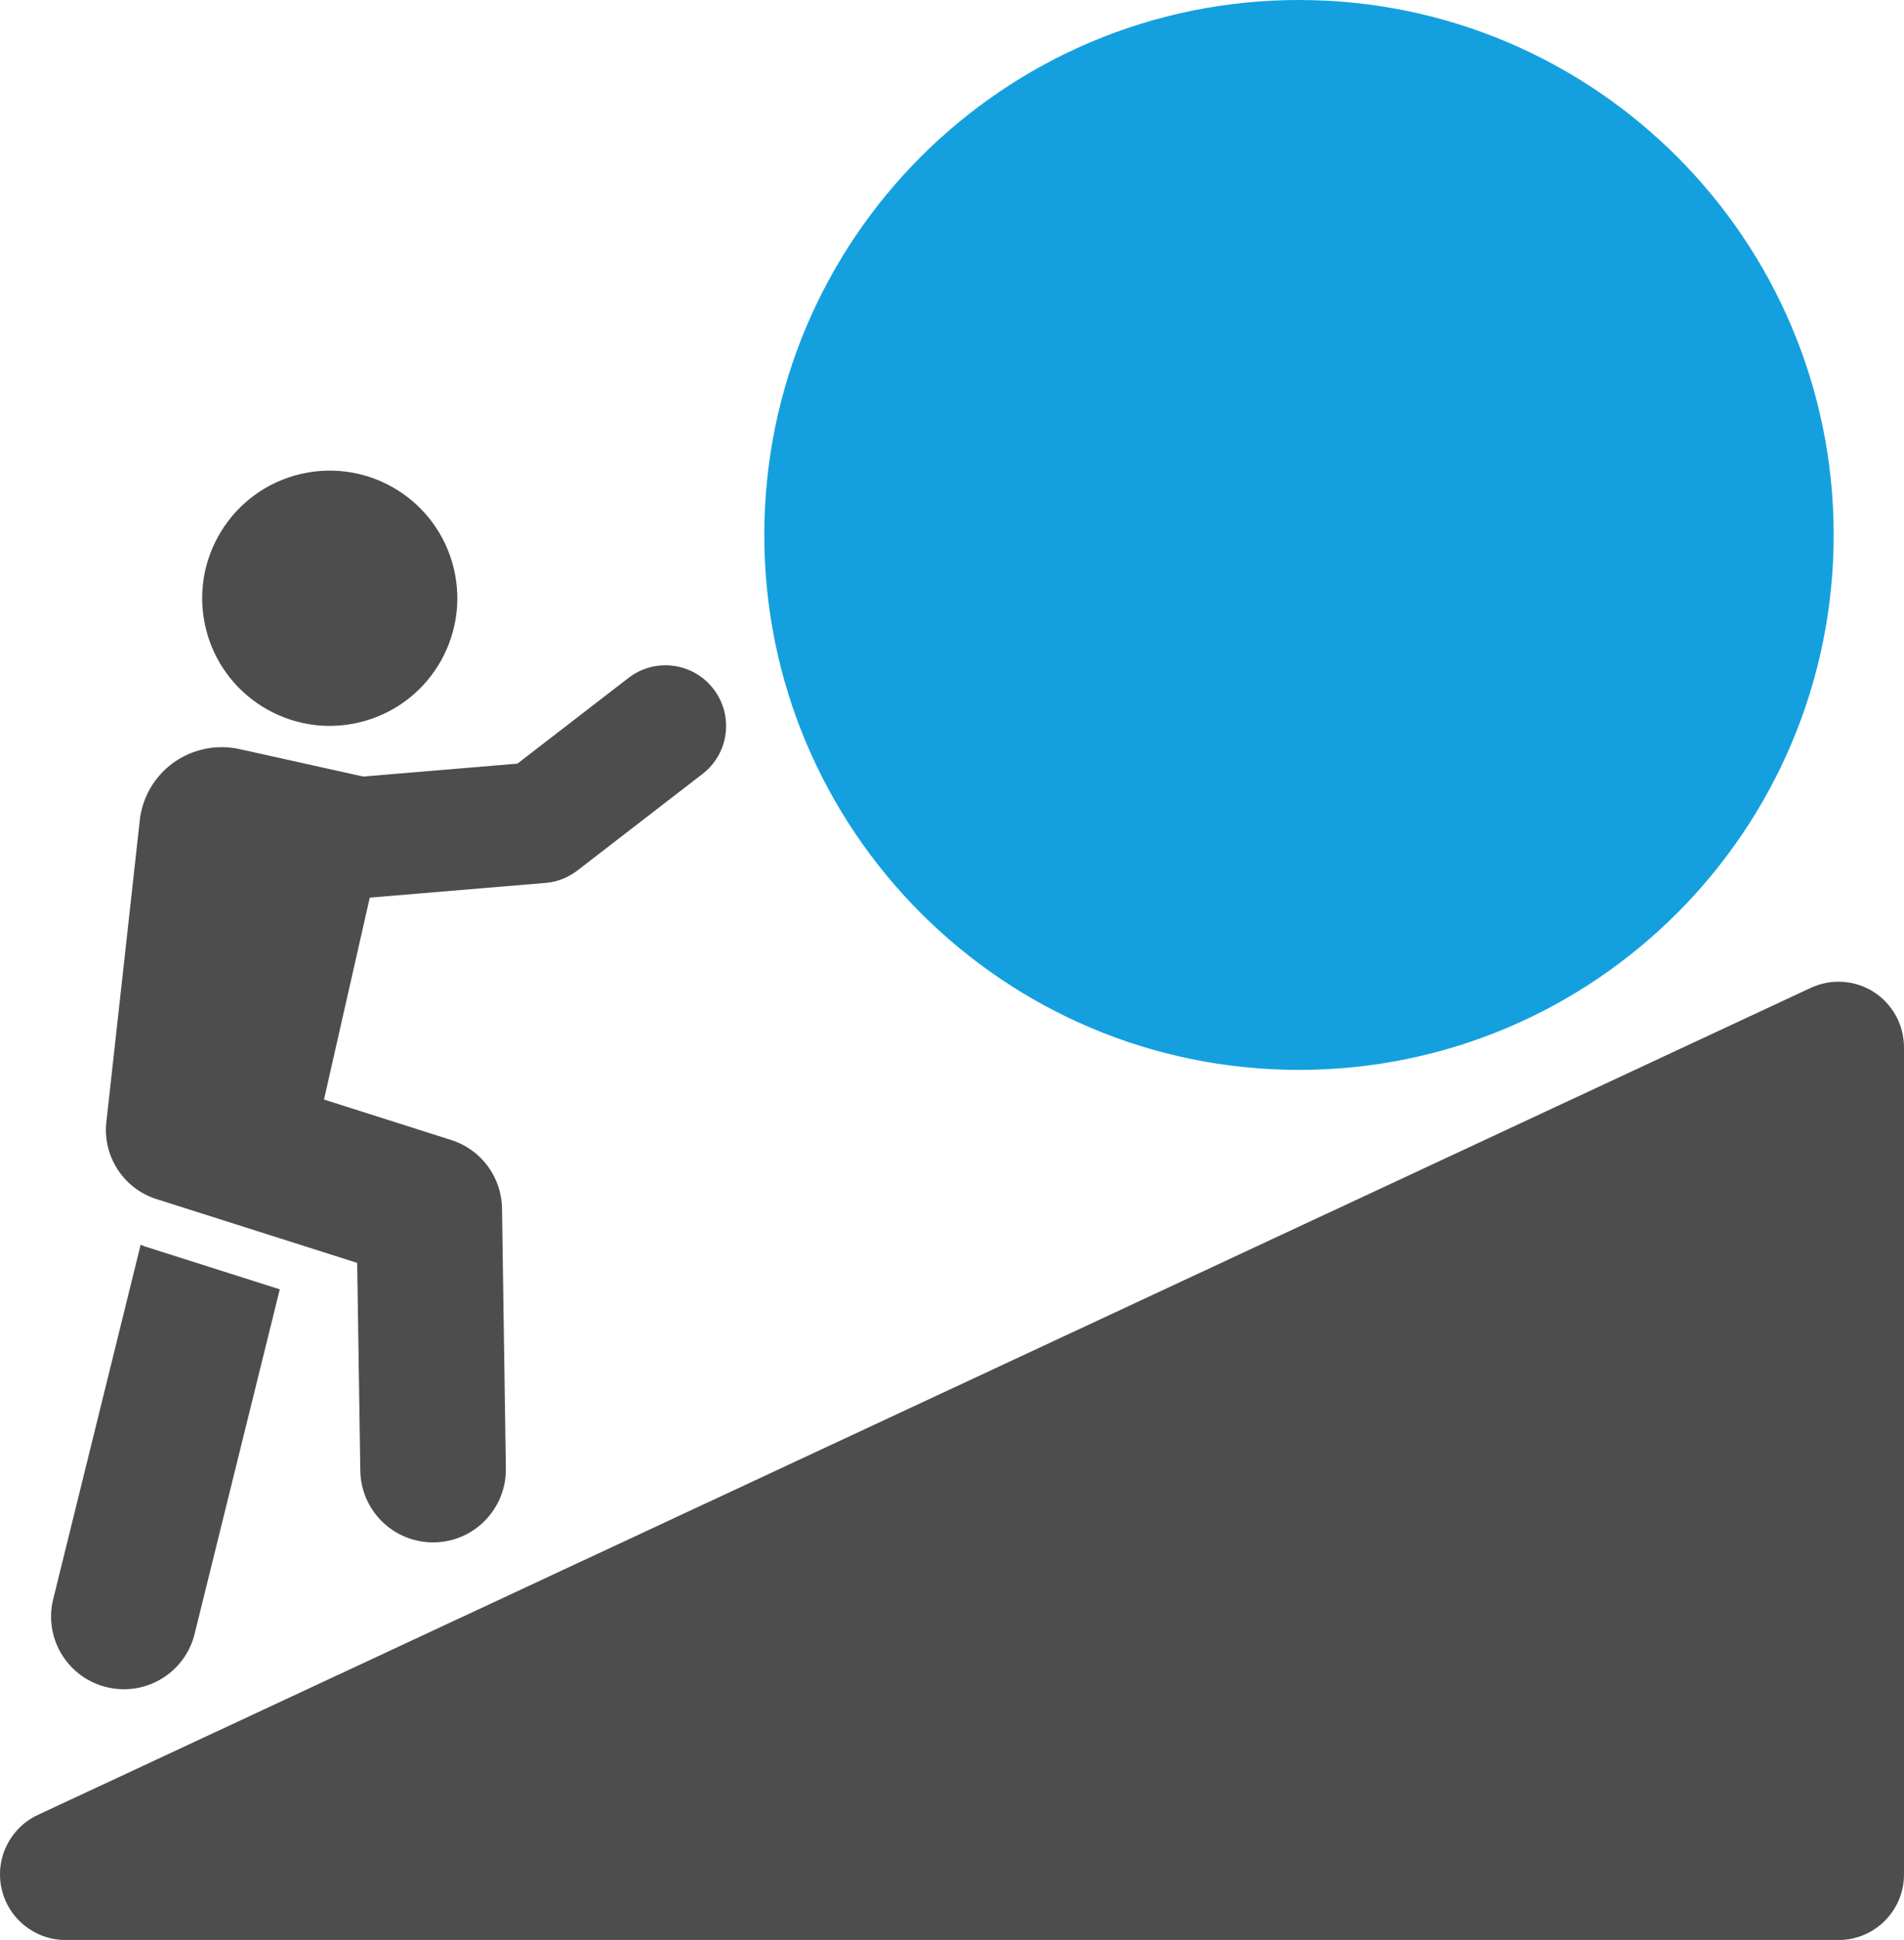
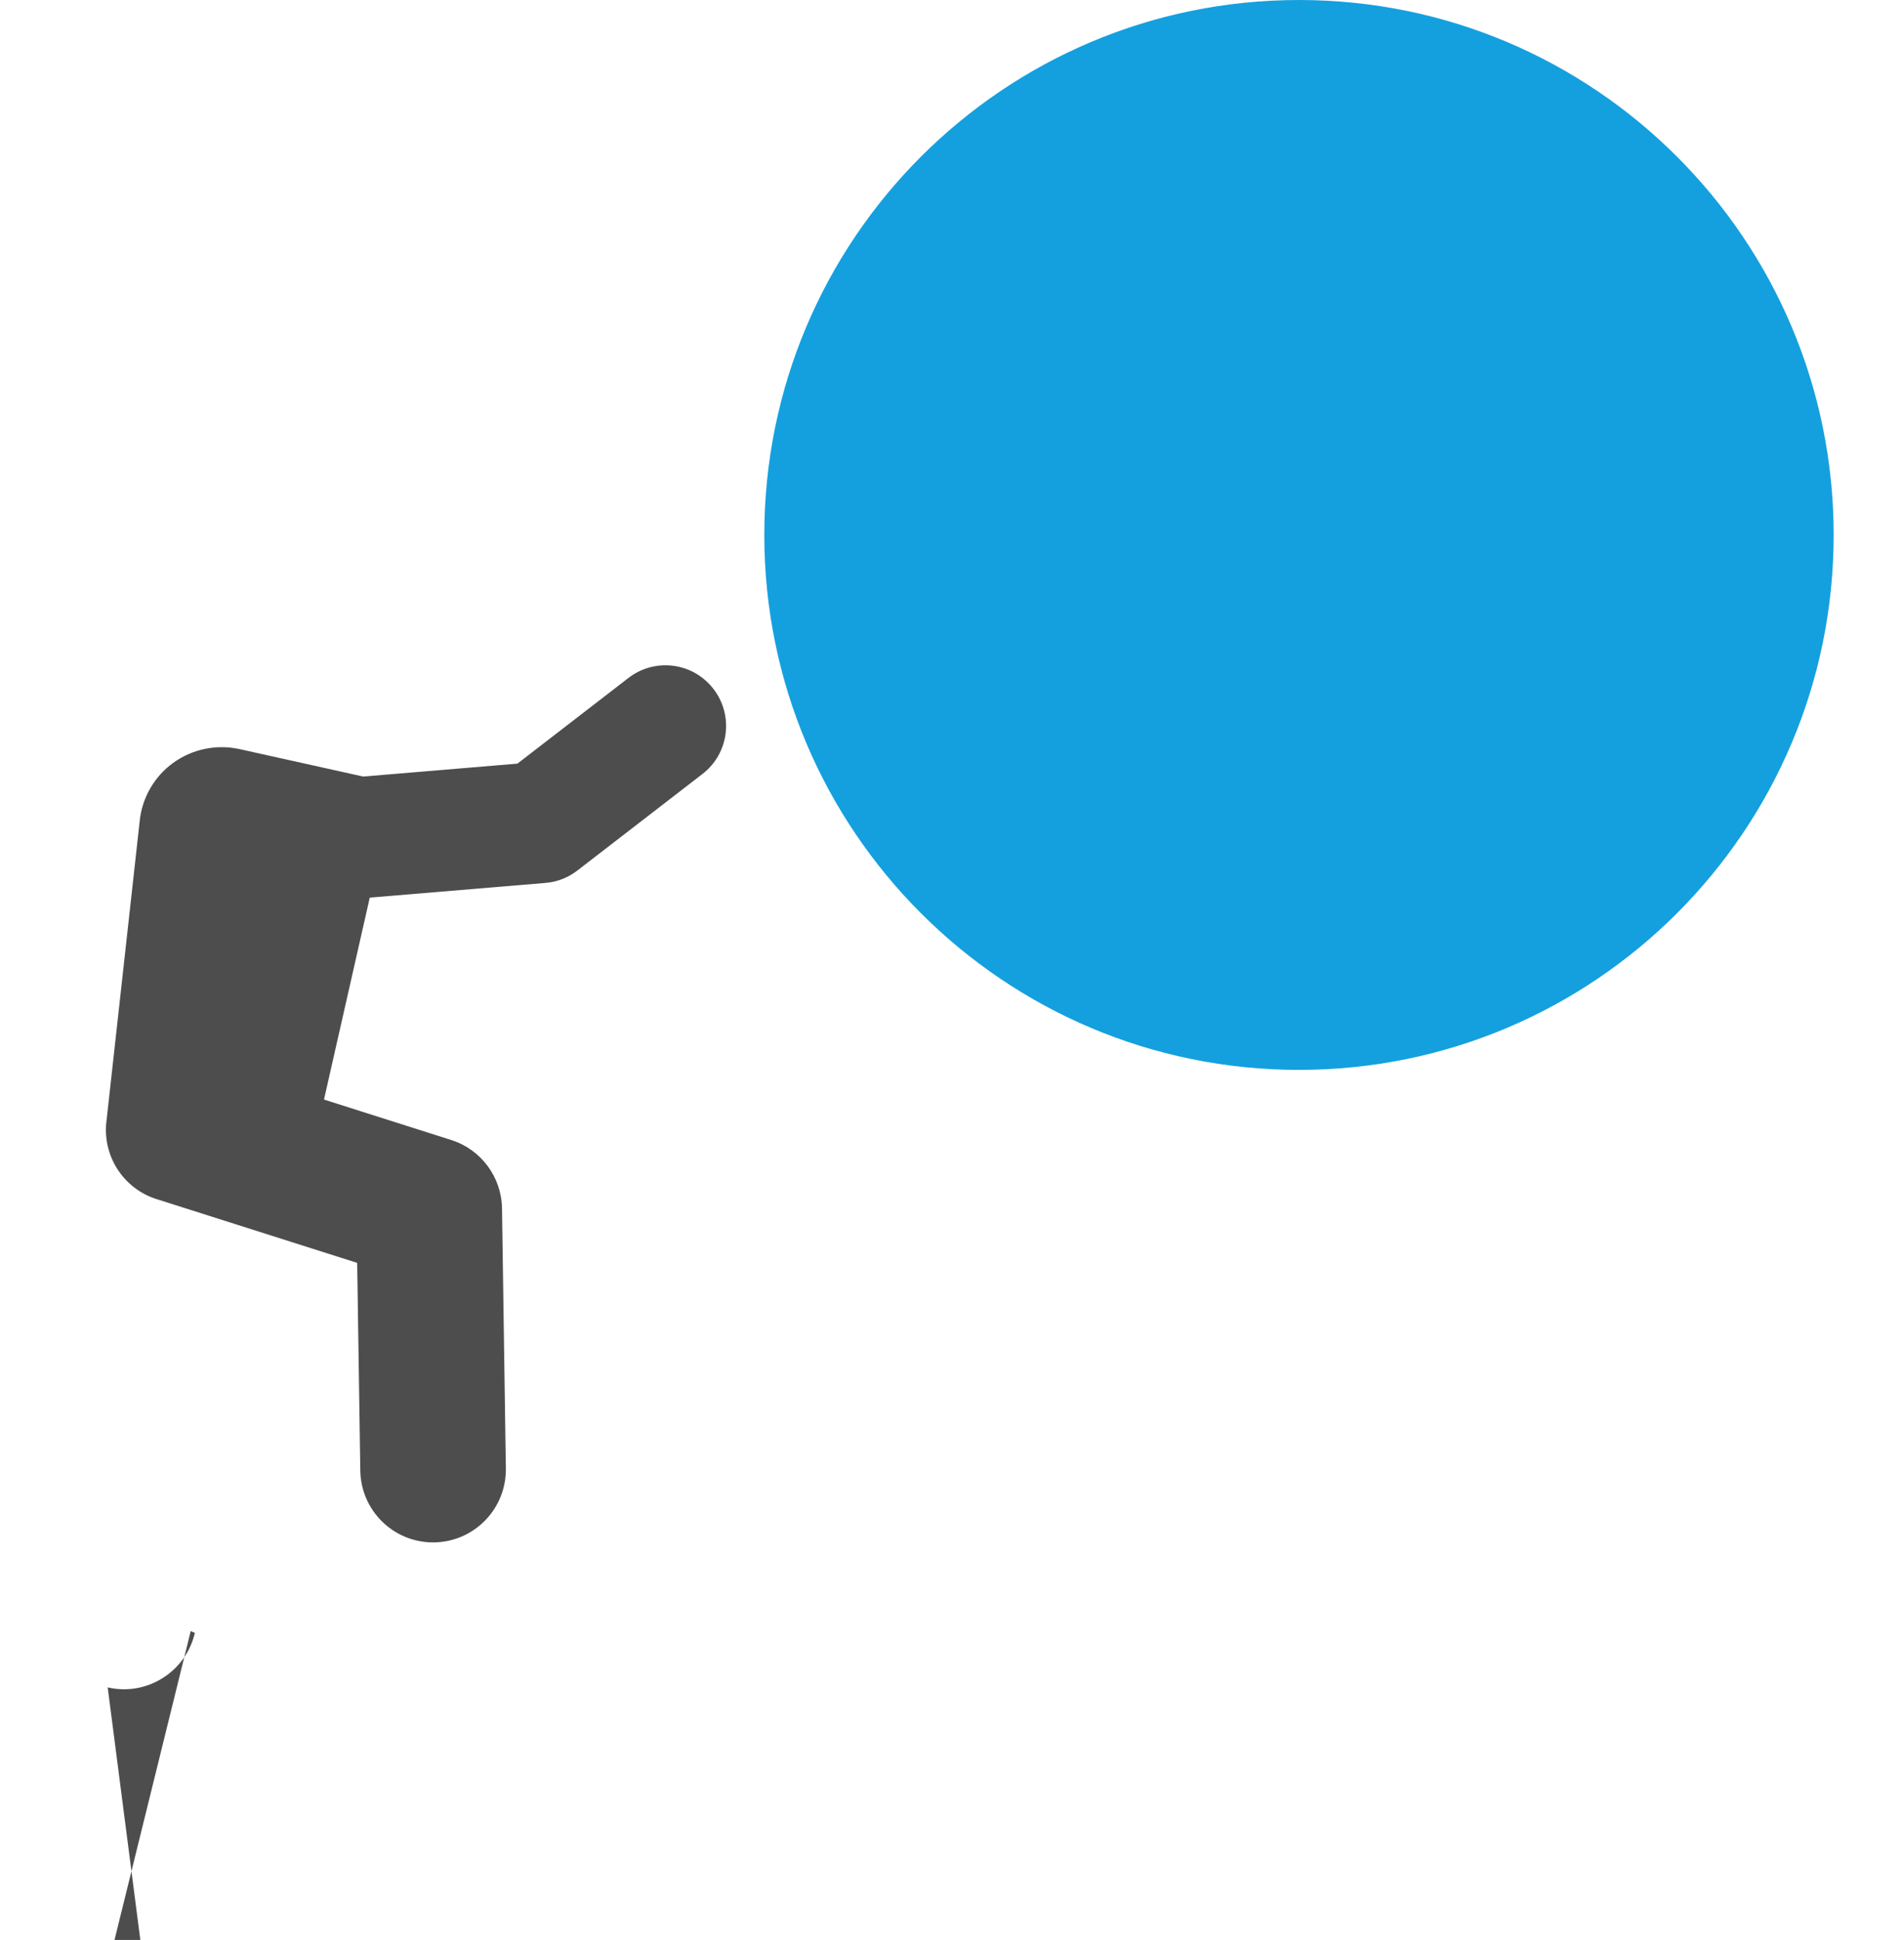
<svg xmlns="http://www.w3.org/2000/svg" id="Layer_2" data-name="Layer 2" viewBox="0 0 183 186.36">
  <defs>
    <style> .cls-1 { fill: #14a0de; } .cls-2 { fill: #4d4d4d; } </style>
  </defs>
  <g id="Layer_1-2" data-name="Layer 1">
    <g>
-       <path class="cls-2" d="M10.35,162.1c.53.12,1.05.18,1.57.18,3.18,0,6.06-2.19,6.81-5.42l8.16-33-12.97-4.12c-.14-.04-.26-.12-.4-.17l-8.43,34.15c-.87,3.76,1.48,7.52,5.25,8.38Z" />
+       <path class="cls-2" d="M10.35,162.1c.53.12,1.05.18,1.57.18,3.18,0,6.06-2.19,6.81-5.42c-.14-.04-.26-.12-.4-.17l-8.43,34.15c-.87,3.76,1.48,7.52,5.25,8.38Z" />
      <path class="cls-2" d="M15.04,115.19l19.29,6.13.3,19.96c.06,3.83,3.18,6.89,6.99,6.89h.11c3.86-.06,6.94-3.23,6.89-7.1l-.37-24.99c-.05-3.01-2.01-5.65-4.87-6.56l-12.24-3.89,4.4-19.4,16.88-1.41c1.12-.09,2.19-.51,3.07-1.19l12.03-9.28c2.55-1.97,3.02-5.62,1.05-8.17-1.97-2.55-5.62-3.02-8.17-1.05l-10.67,8.23-14.82,1.24-11.9-2.64c-2.22-.48-4.53,0-6.37,1.33-1.83,1.33-3.01,3.39-3.22,5.65l-3.17,28.62c-.48,3.38,1.55,6.61,4.81,7.64Z" />
-       <path class="cls-2" d="M180.09,95.29c-1.82-1.15-4.1-1.3-6.05-.39L3.64,174.35c-2.68,1.25-4.13,4.19-3.49,7.08.64,2.88,3.2,4.94,6.15,4.94h170.4c3.48,0,6.3-2.82,6.3-6.3v-79.46c0-2.15-1.1-4.16-2.92-5.32Z" />
-       <circle class="cls-2" cx="31.7" cy="57.47" r="12.26" transform="translate(-12.36 8.82) rotate(-13.28)" />
      <path class="cls-1" d="M124.85,102.78c28.38,0,51.39-23.01,51.39-51.39S153.23,0,124.85,0s-51.39,23.01-51.39,51.39,23.01,51.39,51.39,51.39Z" />
    </g>
  </g>
</svg>